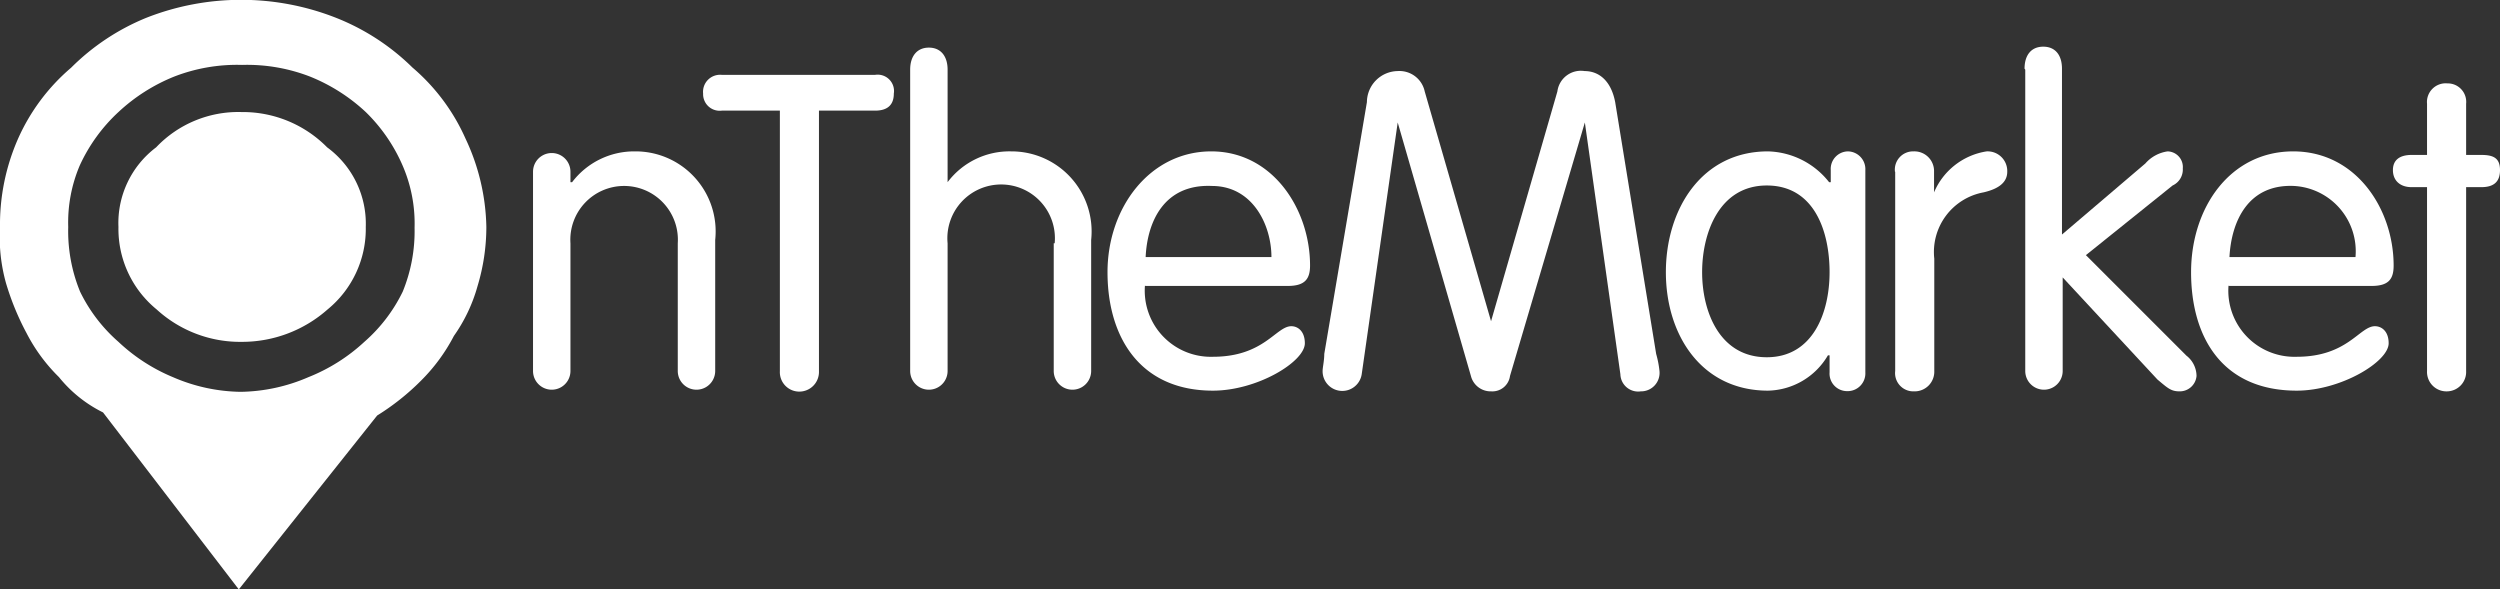
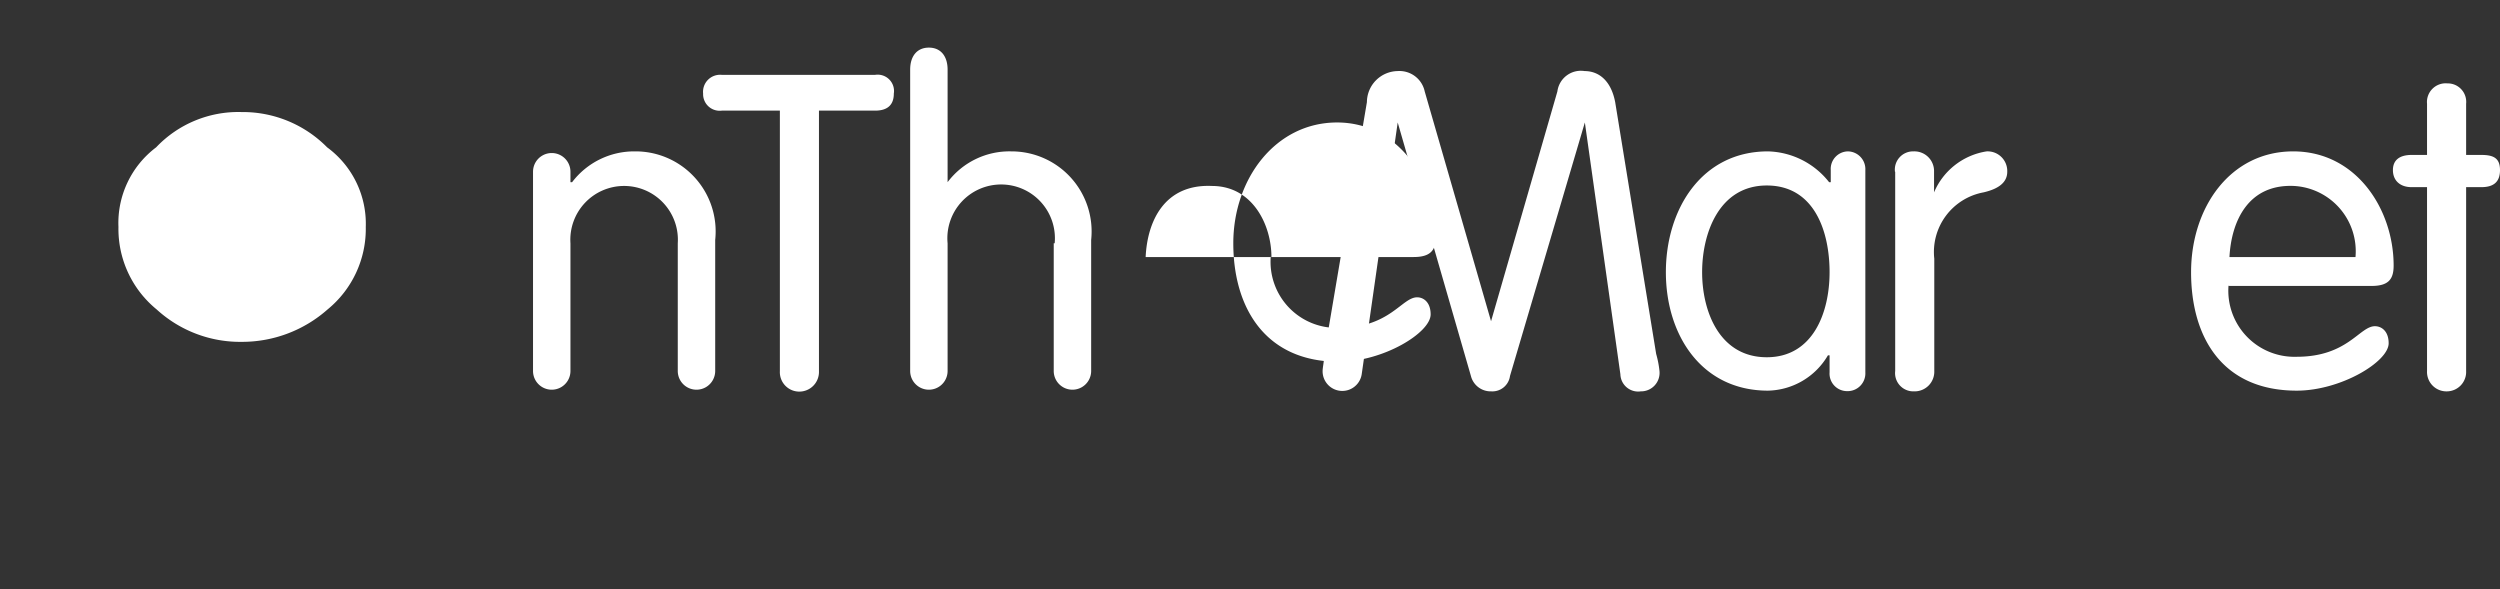
<svg xmlns="http://www.w3.org/2000/svg" viewBox="0 0 105.53 24.88">
  <rect x="0" y="0" width="105.53" height="24.88" fill="#333333" stroke="none" />
  <defs>
    <style>.cls-1{fill:#fff;}</style>
  </defs>
  <g id="Layer_2" data-name="Layer 2">
    <g id="Layer_1-2" data-name="Layer 1">
-       <path class="cls-1" d="M19.65,5.85a8.44,8.44,0,0,0-2.24-3A9.63,9.63,0,0,0,14.18.75a10.94,10.94,0,0,0-8,0A9.63,9.63,0,0,0,3,2.86a8.44,8.44,0,0,0-2.24,3A9,9,0,0,0,0,9.58a7.23,7.23,0,0,0,.25,2.36,11.2,11.2,0,0,0,.87,2.12,7.24,7.24,0,0,0,1.37,1.86,5.55,5.55,0,0,0,1.86,1.49l5.73,7.47,5.84-7.34a10.17,10.17,0,0,0,1.87-1.49,7.6,7.6,0,0,0,1.37-1.87,6.8,6.8,0,0,0,1-2.11,8.64,8.64,0,0,0,.37-2.49A9.09,9.09,0,0,0,19.65,5.85ZM17,12.31a6.69,6.69,0,0,1-1.62,2.12,7.59,7.59,0,0,1-2.36,1.49,7.45,7.45,0,0,1-2.86.62,7.41,7.41,0,0,1-2.86-.62A7.59,7.59,0,0,1,5,14.43a6.69,6.69,0,0,1-1.62-2.12,6.73,6.73,0,0,1-.5-2.73A6.14,6.14,0,0,1,3.36,7,7.08,7.08,0,0,1,5,4.73a7.61,7.61,0,0,1,2.36-1.5,7.33,7.33,0,0,1,2.86-.49,7.36,7.36,0,0,1,2.86.49,7.61,7.61,0,0,1,2.36,1.5A7.08,7.08,0,0,1,17,7a6.14,6.14,0,0,1,.5,2.61A6.73,6.73,0,0,1,17,12.31Z" />
      <path class="cls-1" d="M13.81,6.22A5,5,0,0,0,10.2,4.73,4.78,4.78,0,0,0,6.59,6.22,4,4,0,0,0,5,9.58a4.39,4.39,0,0,0,1.61,3.48,5.22,5.22,0,0,0,3.61,1.37,5.44,5.44,0,0,0,3.61-1.37,4.39,4.39,0,0,0,1.61-3.48A4,4,0,0,0,13.81,6.22Z" />
      <path class="cls-1" d="M57.48,15.8,59,5.17h0l3.09,10.7a.86.86,0,0,0,.86.65.75.75,0,0,0,.79-.65l3.16-10.7h0L68.4,15.8a.75.75,0,0,0,.86.72.78.78,0,0,0,.79-.86,4.18,4.18,0,0,0-.14-.72L68.18,4.31C68,3.38,67.47,3,66.89,3a1,1,0,0,0-1.15.86l-2.8,9.7h0l-2.8-9.7A1.09,1.09,0,0,0,59,3,1.32,1.32,0,0,0,57.7,4.31L55.9,14.94c0,.29-.07.57-.07.72a.83.83,0,0,0,1.65.14" />
      <path class="cls-1" d="M74.58,15.08c-2,0-2.73-1.94-2.73-3.59s.72-3.66,2.73-3.66,2.65,1.94,2.65,3.66-.71,3.59-2.65,3.59m4.16.65V7.18A.75.75,0,0,0,78,6.39a.74.74,0,0,0-.72.79v.51h-.07a3.39,3.39,0,0,0-2.58-1.3c-2.8,0-4.31,2.44-4.31,5.1s1.51,5,4.31,5A3,3,0,0,0,77.16,15h.07v.72a.74.74,0,0,0,.72.79.75.75,0,0,0,.79-.79" />
      <path class="cls-1" d="M80,7.25v8.41a.77.77,0,0,0,.79.86.83.83,0,0,0,.86-.86V10.92a2.56,2.56,0,0,1,2.08-2.8c.65-.15,1-.43,1-.87a.83.83,0,0,0-.87-.86,2.89,2.89,0,0,0-2.22,1.73h0V7.25a.83.83,0,0,0-.86-.86.77.77,0,0,0-.79.86" />
-       <path class="cls-1" d="M85.49,2.94V15.66a.79.79,0,1,0,1.58,0V11.71l4,4.31c.43.36.57.5.93.5a.71.71,0,0,0,.72-.65,1.1,1.1,0,0,0-.43-.86l-4.24-4.24,3.66-2.94a.74.74,0,0,0,.43-.72.66.66,0,0,0-.64-.72,1.53,1.53,0,0,0-.94.51l-3.52,3v-7c0-.57-.28-.93-.79-.93s-.79.36-.79.93" />
      <path class="cls-1" d="M99.43,10.85H94.11c.08-1.51.79-3.09,2.73-3a2.76,2.76,0,0,1,2.59,3m-5.32,1.22h6c.72,0,.93-.29.93-.86,0-2.38-1.58-4.82-4.24-4.82s-4.31,2.37-4.31,5.1,1.3,5,4.46,5c1.86,0,3.88-1.22,3.88-2,0-.5-.29-.72-.58-.72-.65,0-1.15,1.29-3.3,1.29a2.79,2.79,0,0,1-2.88-3" />
      <path class="cls-1" d="M102.45,4.38V6.54h-.65c-.5,0-.79.21-.79.64s.29.72.79.72h.65v7.76a.82.82,0,0,0,.86.86.82.82,0,0,0,.79-.86V7.9h.64c.51,0,.79-.21.79-.72s-.28-.64-.79-.64h-.64V4.38a.78.78,0,0,0-.79-.86.79.79,0,0,0-.86.86" />
      <path class="cls-1" d="M22.5,7.25v8.41a.79.79,0,1,0,1.58,0V10.27a2.27,2.27,0,1,1,4.53,0v5.39a.79.79,0,1,0,1.58,0V10.13a3.38,3.38,0,0,0-3.38-3.74,3.29,3.29,0,0,0-2.66,1.3h-.07V7.25a.79.79,0,1,0-1.58,0Z" />
      <path class="cls-1" d="M32.92,4.67v11a.82.82,0,0,0,.79.86.83.83,0,0,0,.86-.86v-11h2.37c.5,0,.79-.22.79-.72a.69.69,0,0,0-.79-.79H30.47a.72.72,0,0,0-.79.79.7.7,0,0,0,.79.72h2.45" />
      <path class="cls-1" d="M44.48,10.27v5.39a.79.79,0,1,0,1.58,0V10.13a3.38,3.38,0,0,0-3.37-3.74A3.27,3.27,0,0,0,40,7.69H40V2.94c0-.57-.29-.93-.79-.93s-.79.36-.79.93V15.66a.79.79,0,1,0,1.58,0V10.27a2.27,2.27,0,1,1,4.52,0" />
-       <path class="cls-1" d="M53.67,10.85H48.36c.07-1.51.79-3.09,2.8-3,1.72,0,2.51,1.65,2.51,3m-5.31,1.22h6c.72,0,.94-.29.94-.86,0-2.38-1.58-4.82-4.17-4.82s-4.38,2.37-4.38,5.1,1.36,5,4.45,5c1.87,0,3.88-1.22,3.88-2,0-.5-.29-.72-.57-.72-.65,0-1.15,1.29-3.31,1.29a2.79,2.79,0,0,1-2.87-3" />
+       <path class="cls-1" d="M53.67,10.85H48.36c.07-1.51.79-3.09,2.8-3,1.72,0,2.51,1.65,2.51,3h6c.72,0,.94-.29.94-.86,0-2.38-1.58-4.82-4.17-4.82s-4.38,2.37-4.38,5.1,1.36,5,4.45,5c1.87,0,3.88-1.22,3.88-2,0-.5-.29-.72-.57-.72-.65,0-1.15,1.29-3.31,1.29a2.79,2.79,0,0,1-2.87-3" />
    </g>
  </g>
</svg>